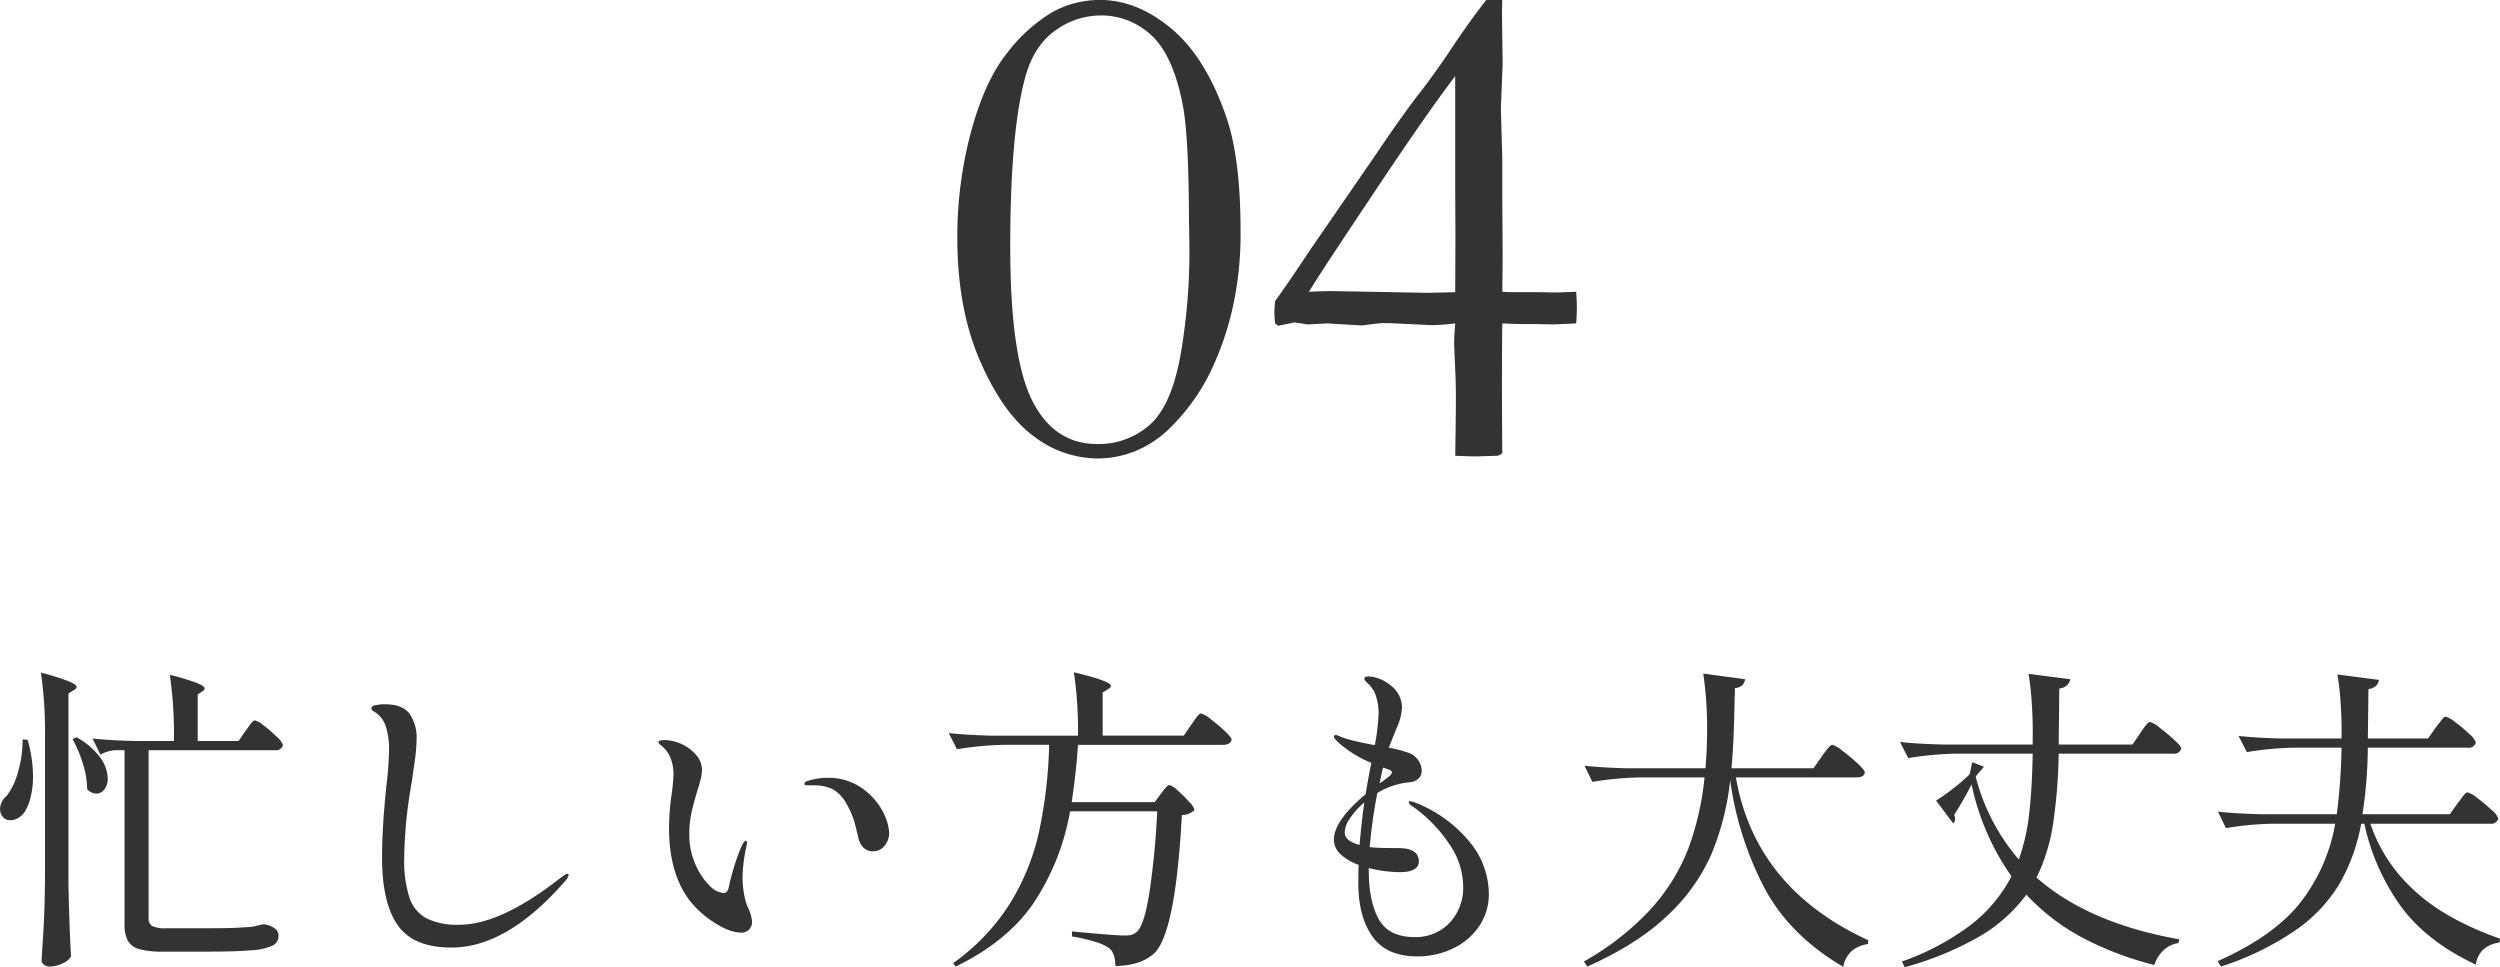
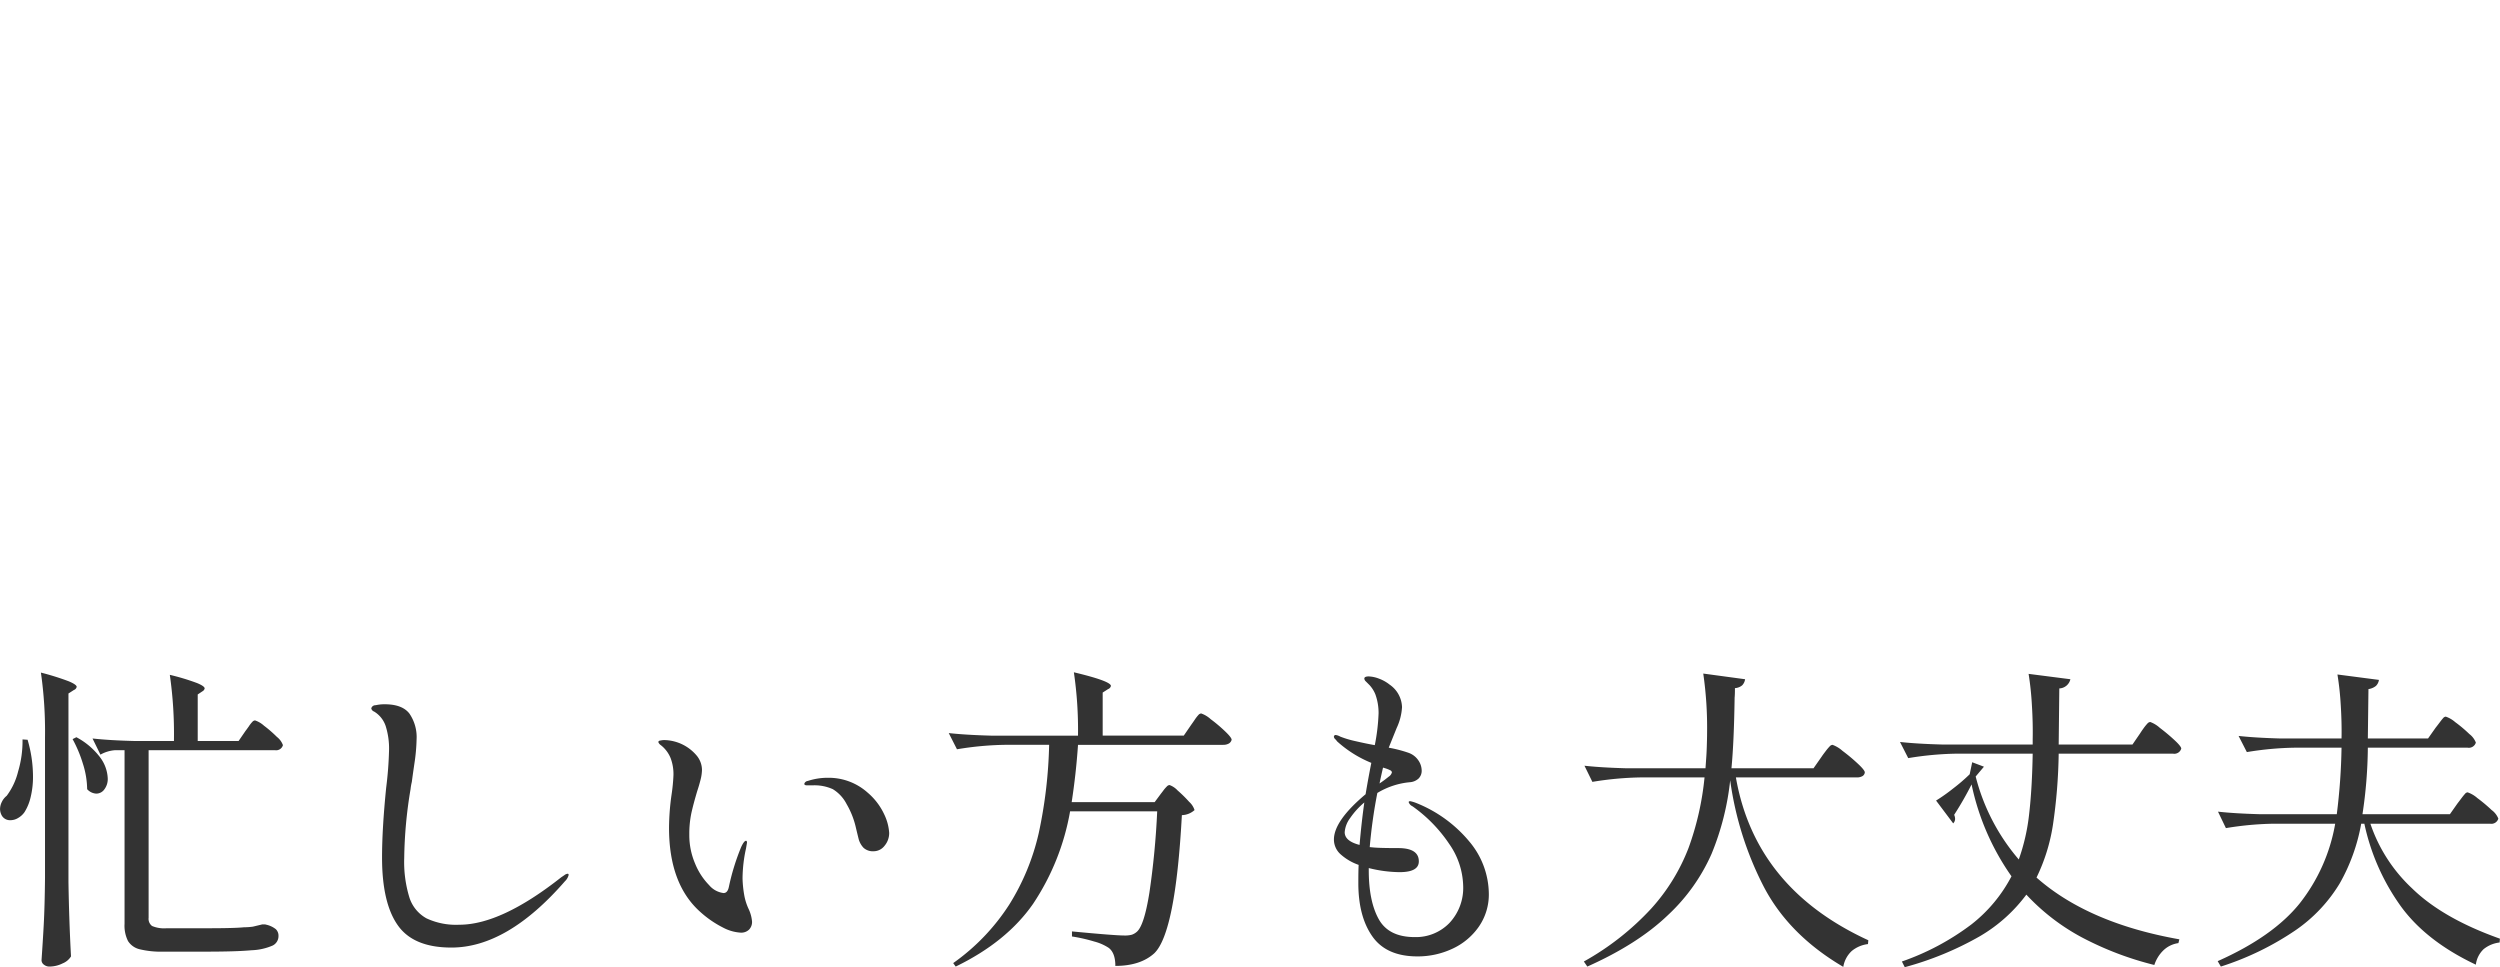
<svg xmlns="http://www.w3.org/2000/svg" id="キャッチ-特徴04.svg" width="568.25" height="219.85" viewBox="0 0 568.25 219.85">
  <defs>
    <style>
      .cls-1 {
        fill: #333;
        fill-rule: evenodd;
      }
    </style>
  </defs>
-   <path id="_04" data-name="04" class="cls-1" d="M1408.07,7427.53q-4.68-13.815-12.54-20.39-7.845-6.555-16.21-6.56a22.144,22.144,0,0,0-10.97,2.81,36.429,36.429,0,0,0-10.16,9.18q-5.115,6.375-8.24,17.93a91.883,91.883,0,0,0-3.13,24.14q0,16.095,5.16,27.97t12.07,17.03a24.086,24.086,0,0,0,14.65,5.16,23.041,23.041,0,0,0,8.59-1.68,24.257,24.257,0,0,0,7.97-5.35,46.606,46.606,0,0,0,8.91-12.27,67.761,67.761,0,0,0,5.85-18.04,77.43,77.43,0,0,0,1.18-14.3q0-16.335-3.13-25.63h0Zm-8.51,28.44a136.1,136.1,0,0,1-2.07,25.67q-2.145,11.445-7.1,15.66a17.515,17.515,0,0,1-11.73,4.22q-9.9,0-14.86-9.96t-4.95-34.96q0-25.245,3.2-37.66,1.875-7.65,6.82-11.25a17.6,17.6,0,0,1,10.49-3.59,16.607,16.607,0,0,1,11.58,4.53q4.95,4.53,7.13,15.86,1.335,6.87,1.41,26.09Zm59.82-44.72q-3.75,5.67-7.58,10.6t-9.46,13.29l-15.24,22.13q-5.865,8.835-8.05,11.73c-0.11,1.13-.16,1.98-0.16,2.55s0.05,1.42.16,2.55l0.7,0.54,3.74-.77,2.97,0.46,4.36-.23,8.04,0.47c2.66-.37,4.33-0.55,5-0.55s3.66,0.13,8.93.39c0.78,0.05,1.48.08,2.11,0.08a46.312,46.312,0,0,0,5.09-.39c-0.16,1.98-.24,3.43-0.24,4.37q0,0.78.24,6.1c0.1,1.92.15,4.06,0.15,6.4q0,3.99-.15,13.21c2.15,0.1,3.74.15,4.79,0.15l4.88-.15a2.5,2.5,0,0,0,1.03-.63q-0.15-18.36,0-29.45,3.345,0.15,4.59.15h3.11l3.89,0.08c0.26,0,1.99-.08,5.21-0.23q0.15-2.43.15-3.6c0-.78-0.05-1.98-0.15-3.59l-4.36.16-5.28-.08h-5.53l-1.63-.08c0.05-3.91.08-6.82,0.08-8.75l-0.08-12.34v-9.07l-0.32-11.48,0.4-10.31-0.16-11.49c0-.31.03-1.27,0.08-2.89h-3.65Q1463.14,7405.59,1459.38,7411.25Zm-6.1,55.89-21.39-.39c-1.14,0-2.86.06-5.15,0.16q2.43-4.05,15.46-23.54,11.385-17.07,17.79-25.48v26.15l0.05,10.14-0.05,12.81c-2.92.1-5.15,0.15-6.71,0.15h0Z" transform="translate(-1129.22 -7400.59)" />
  <path id="忙しい方も大丈夫" class="cls-1" d="M1139.45,7600.13c-0.04,4.32-.14,7.81-0.28,10.47s-0.32,5.42-.51,8.25a1.279,1.279,0,0,0,.54,1.01,2,2,0,0,0,1.26.43,6.742,6.742,0,0,0,2.99-.72,3.994,3.994,0,0,0,1.91-1.59q-0.435-7.98-.58-16.92v-42.84l1.23-.79a0.981,0.981,0,0,0,.64-0.72q0-.495-1.8-1.26a59.032,59.032,0,0,0-6.33-1.98,94.754,94.754,0,0,1,.93,14.76v31.9Zm44-31.11h-9.29v-10.58l1.08-.72a0.971,0.971,0,0,0,.5-0.65c0-.33-0.57-0.74-1.73-1.22a51.005,51.005,0,0,0-6.19-1.87,94.578,94.578,0,0,1,.94,14.76v0.28h-8.93c-3.74-.09-6.94-0.28-9.58-0.57l1.8,3.67a7.849,7.849,0,0,1,3.32-1.01h2.16v39.46a7.767,7.767,0,0,0,.79,3.92,4.3,4.3,0,0,0,2.66,1.87,20.634,20.634,0,0,0,5.4.54h9.51c4.65,0,8.16-.1,10.51-0.32a13.093,13.093,0,0,0,4.82-1.08,2.388,2.388,0,0,0,1.3-2.2,2.019,2.019,0,0,0-.61-1.51,5.4,5.4,0,0,0-2.13-1.01l-0.29-.07h-0.72c0.24-.04-0.45.12-2.08,0.51a15.356,15.356,0,0,1-2.02.14c-1.3.14-4.08,0.22-8.35,0.22h-9.22a6.99,6.99,0,0,1-3.31-.51,2.033,2.033,0,0,1-.79-1.87v-38.09h28.73a1.6,1.6,0,0,0,1.8-1.15,4.183,4.183,0,0,0-1.37-1.87,27.915,27.915,0,0,0-2.95-2.56,5.657,5.657,0,0,0-2.02-1.19,0.892,0.892,0,0,0-.61.33,6.465,6.465,0,0,0-.79,1.01c-0.32.45-.57,0.8-0.76,1.04Zm-37.73-.43a29.251,29.251,0,0,1,2.34,5.58,19.6,19.6,0,0,1,.97,5.8,2.974,2.974,0,0,0,2.09,1.01,2.246,2.246,0,0,0,1.83-.98,3.862,3.862,0,0,0,.76-2.48,8.537,8.537,0,0,0-1.69-4.72,16.3,16.3,0,0,0-5.44-4.64Zm-11.38.07a24.192,24.192,0,0,1-1.01,7.31,15.219,15.219,0,0,1-2.59,5.51,3.966,3.966,0,0,0-1.11,1.4,3.715,3.715,0,0,0-.4,1.62,3.172,3.172,0,0,0,.43,1.52,2.157,2.157,0,0,0,1.95,1,3.332,3.332,0,0,0,1.72-.5,4.494,4.494,0,0,0,1.44-1.3,10.938,10.938,0,0,0,1.41-3.42,19.4,19.4,0,0,0,.54-4.78,29.679,29.679,0,0,0-1.23-8.28Zm97.49,47.31q12.675,0,25.78-15.05a3,3,0,0,0,.86-1.44c0-.19-0.07-0.29-0.22-0.29a1.445,1.445,0,0,0-.75.33c-0.32.21-.54,0.37-0.69,0.46q-13.68,10.8-23.18,10.8a15.855,15.855,0,0,1-7.45-1.44,8.278,8.278,0,0,1-3.89-4.71,27.5,27.5,0,0,1-1.19-9.04,100.768,100.768,0,0,1,1.44-15.62,12.352,12.352,0,0,1,.29-1.66c0.05-.43.24-1.81,0.58-4.14a41.756,41.756,0,0,0,.5-5.51,9.446,9.446,0,0,0-1.62-5.86q-1.62-2.13-5.65-2.13a9.011,9.011,0,0,0-2.05.22,0.961,0.961,0,0,0-.98.72,1,1,0,0,0,.65.72,6.122,6.122,0,0,1,2.63,3.31,16.917,16.917,0,0,1,.76,5.47,83.332,83.332,0,0,1-.65,8.5q-0.945,9.36-.94,15.91,0,10.305,3.57,15.37,3.555,5.085,12.2,5.08h0Zm65.74-3.39a2.542,2.542,0,0,0,1.9-.68,2.482,2.482,0,0,0,.69-1.84,8.349,8.349,0,0,0-.79-2.88,12.88,12.88,0,0,1-.94-2.88,25.84,25.84,0,0,1-.43-4.03,32.448,32.448,0,0,1,.79-6.84l0.22-1.29c0-.29-0.08-0.44-0.22-0.44-0.29,0-.65.46-1.08,1.37a51.6,51.6,0,0,0-2.81,9.07c-0.19.97-.6,1.44-1.22,1.44a5.108,5.108,0,0,1-3.28-1.8,15.107,15.107,0,0,1-3.17-4.86,16.436,16.436,0,0,1-1.33-6.66,22.89,22.89,0,0,1,.47-4.86c0.31-1.41.76-3.08,1.33-5,0.29-.86.54-1.73,0.76-2.59a9.765,9.765,0,0,0,.32-2.23,5.182,5.182,0,0,0-1.33-3.39,9.855,9.855,0,0,0-7.16-3.38,3.981,3.981,0,0,0-.98.11,0.461,0.461,0,0,0-.46.32,1.448,1.448,0,0,0,.57.72,7.154,7.154,0,0,1,2.23,2.95,10.3,10.3,0,0,1,.65,3.82,41.618,41.618,0,0,1-.43,4.46,55.03,55.03,0,0,0-.58,7.56q0,12.75,7.06,19.08a23.515,23.515,0,0,0,5.22,3.6,9.758,9.758,0,0,0,4,1.15h0Zm30.24-18.5a3.134,3.134,0,0,0,2.48-1.26,4.463,4.463,0,0,0,1.04-2.92,11.347,11.347,0,0,0-1.11-4.17,14.517,14.517,0,0,0-3.78-4.97,13.266,13.266,0,0,0-9-3.38,14.5,14.5,0,0,0-4.61.72,0.933,0.933,0,0,0-.79.64c0,0.25.21,0.36,0.65,0.36h1.22a10.058,10.058,0,0,1,4.61.87,8.5,8.5,0,0,1,3.13,3.38,18.9,18.9,0,0,1,2.02,4.97c0.4,1.68.63,2.62,0.68,2.81a4.658,4.658,0,0,0,1.15,2.16,3.127,3.127,0,0,0,2.31.79h0Zm63.86-11.16h-18.86q1.005-6.555,1.44-13.03h33.04a2.486,2.486,0,0,0,1.23-.29,1.355,1.355,0,0,0,.65-0.86c0-.34-0.51-0.99-1.52-1.95a33.352,33.352,0,0,0-3.24-2.73,6.216,6.216,0,0,0-2.16-1.3,0.936,0.936,0,0,0-.61.32,8.545,8.545,0,0,0-.79,1.01c-0.31.46-.59,0.86-0.83,1.19l-1.73,2.52h-18.43v-9.79l1.23-.79a0.981,0.981,0,0,0,.64-0.72c0-.72-2.8-1.76-8.42-3.1a90.1,90.1,0,0,1,.94,14.4h-19.8q-5.625-.15-9.58-0.58l1.87,3.68a72.386,72.386,0,0,1,10.8-1.01h10.15a105.8,105.8,0,0,1-2.37,20.09,52.485,52.485,0,0,1-6.7,16.23,48.035,48.035,0,0,1-12.74,13.29l0.57,0.79q11.6-5.625,17.61-14.29a54.792,54.792,0,0,0,8.39-20.99h19.8a182.331,182.331,0,0,1-1.77,18.47c-0.79,4.96-1.74,7.93-2.84,8.89a3.406,3.406,0,0,1-1.15.68,5.911,5.911,0,0,1-1.66.18q-2.235,0-11.95-.93v1.15a37.115,37.115,0,0,1,5.07,1.15,11.028,11.028,0,0,1,3.28,1.44c1.01,0.77,1.51,2.14,1.51,4.1q5.685,0,8.86-2.88,4.815-4.68,6.26-31.39a4.451,4.451,0,0,0,2.88-1.15,4.232,4.232,0,0,0-1.22-1.87,29.245,29.245,0,0,0-2.63-2.59,4.59,4.59,0,0,0-1.84-1.23,0.983,0.983,0,0,0-.64.36,7.507,7.507,0,0,0-.69.79c-0.21.29-.42,0.56-0.61,0.8Zm59.33,0.14a8.3,8.3,0,0,0-1.23-.36c-0.24,0-.36.08-0.36,0.22a1.614,1.614,0,0,0,.87.94,32.855,32.855,0,0,1,8.35,8.56,17.319,17.319,0,0,1,3.17,9.51,11.628,11.628,0,0,1-3.13,8.46,10.6,10.6,0,0,1-7.89,3.2q-5.9,0-8.17-4.07t-2.27-11.12v-0.5a29.729,29.729,0,0,0,6.99.93c2.92,0,4.39-.81,4.39-2.45q0-3.015-4.68-3.02c-2.79,0-4.66-.05-5.62-0.14l-0.86-.08a115.081,115.081,0,0,1,1.73-12.31,17.288,17.288,0,0,1,7.48-2.45,3.222,3.222,0,0,0,1.88-.82,2.462,2.462,0,0,0,.72-1.84,4.174,4.174,0,0,0-.76-2.3,4.492,4.492,0,0,0-2.27-1.73,29.4,29.4,0,0,0-4.46-1.15q0.285-.72,1.8-4.47a12.876,12.876,0,0,0,1.22-4.75,6.435,6.435,0,0,0-2.81-5.11,8.69,8.69,0,0,0-2.44-1.37,7.142,7.142,0,0,0-2.31-.5c-0.67,0-1.01.17-1.01,0.5a1,1,0,0,0,.36.65l0.83,0.83a6.991,6.991,0,0,1,1.33,2.12,12.391,12.391,0,0,1,.72,4.32,44.492,44.492,0,0,1-.86,7.2c-0.29-.05-0.8-0.14-1.55-0.29s-1.74-.36-2.99-0.65a22.16,22.16,0,0,1-3.31-1,2.823,2.823,0,0,0-1.01-.36,0.381,0.381,0,0,0-.43.43,0.8,0.8,0,0,0,.29.5,3.422,3.422,0,0,1,.43.51,26.4,26.4,0,0,0,7.78,4.89c-0.43,2.16-.87,4.54-1.3,7.13q-7.2,6.045-7.2,10.3a4.491,4.491,0,0,0,1.55,3.38,12.156,12.156,0,0,0,4.07,2.38c-0.05.91-.07,2.3-0.07,4.17q0,7.56,3.2,12.1t10.26,4.53a18.542,18.542,0,0,0,7.81-1.69,14.892,14.892,0,0,0,6.05-4.97,12.832,12.832,0,0,0,2.34-7.66,18.665,18.665,0,0,0-4.39-11.74,30.19,30.19,0,0,0-12.24-8.86h0Zm-5.4-6.91a1.628,1.628,0,0,1-.72.97,25.344,25.344,0,0,1-2.09,1.55c0.19-.96.46-2.16,0.79-3.6,0.19,0.05.43,0.12,0.72,0.22a6.4,6.4,0,0,1,.87.36,0.624,0.624,0,0,1,.43.5h0Zm-10.73,13.61a6.076,6.076,0,0,1,1.22-3.2,17.7,17.7,0,0,1,3.24-3.57c-0.43,3.03-.79,6.24-1.08,9.65q-3.375-.87-3.38-2.88h0Zm106.56-14.54h-18.65c0.39-4.04.62-9.39,0.72-16.06,0.05-.48.07-1.2,0.07-2.16a2.811,2.811,0,0,0,1.66-.65,2.483,2.483,0,0,0,.65-1.37l-9.51-1.29a85.679,85.679,0,0,1,.87,13.53c0,0.92-.03,1.98-0.07,3.21s-0.1,2.15-.15,2.77l-0.14,2.02h-17.93c-3.74-.1-6.94-0.29-9.58-0.58l1.8,3.67a73.737,73.737,0,0,1,10.8-1.01h14.69a65.325,65.325,0,0,1-3.63,16.02,44.053,44.053,0,0,1-8.46,13.76,61.569,61.569,0,0,1-15.34,12.06l0.79,1.15q11.445-5.115,18.25-11.63a42.447,42.447,0,0,0,9.98-13.97,60.582,60.582,0,0,0,4.24-16.74,74.746,74.746,0,0,0,7.6,24.12q5.73,11.025,18.11,18.29a6.324,6.324,0,0,1,1.91-3.6,7.136,7.136,0,0,1,3.7-1.58l0.08-.87q-25.71-11.805-30.1-37.01h27.5a2.485,2.485,0,0,0,1.23-.28,1.09,1.09,0,0,0,.57-0.87c0-.33-0.54-1.01-1.62-2.01a40.467,40.467,0,0,0-3.45-2.88,7.019,7.019,0,0,0-2.27-1.37,1,1,0,0,0-.65.36,11.464,11.464,0,0,0-.93,1.11c-0.39.51-.68,0.9-0.87,1.19Zm72.5-5.4h-16.77l0.14-12.75a2.689,2.689,0,0,0,2.52-2.09l-9.5-1.22a69.54,69.54,0,0,1,.75,7.09q0.255,4.14.18,7.74v1.23h-20.59c-3.74-.1-6.94-0.29-9.57-0.58l1.87,3.67a73.737,73.737,0,0,1,10.8-1.01h17.49q-0.135,7.86-.79,13.58a45.648,45.648,0,0,1-2.37,10.47,46.5,46.5,0,0,1-9.8-18.86l1.88-2.23-2.67-1.01-0.57,2.73a40.472,40.472,0,0,1-3.68,3.17,41.162,41.162,0,0,1-3.96,2.81l3.89,5.18a1.431,1.431,0,0,0,.43-1.08,2.32,2.32,0,0,0-.21-0.86,75.591,75.591,0,0,0,3.96-6.91,56.251,56.251,0,0,0,9.07,20.88,33.547,33.547,0,0,1-9.11,10.94,57.321,57.321,0,0,1-15.8,8.43l0.65,1.29a72.145,72.145,0,0,0,17.1-7.05,35.324,35.324,0,0,0,10.54-9.44,48.315,48.315,0,0,0,12.57,9.69,72.462,72.462,0,0,0,16.52,6.3,8.135,8.135,0,0,1,2.13-3.39,6.133,6.133,0,0,1,3.34-1.58l0.22-.86q-20.73-3.675-32.47-14.04a41.757,41.757,0,0,0,3.74-12.03,121.36,121.36,0,0,0,1.3-16.13h25.99a1.646,1.646,0,0,0,1.87-1.15c0-.33-0.51-0.98-1.55-1.94a41.434,41.434,0,0,0-3.31-2.77,6.678,6.678,0,0,0-2.19-1.34,0.981,0.981,0,0,0-.65.36,10.708,10.708,0,0,0-.9,1.12c-0.36.5-.61,0.88-0.76,1.12Zm72.15,15.84h-19.87a105.04,105.04,0,0,0,1.22-15.12h22.68a1.652,1.652,0,0,0,1.87-1.16,4.463,4.463,0,0,0-1.47-1.94,30.137,30.137,0,0,0-3.21-2.7,6.33,6.33,0,0,0-2.16-1.26,0.89,0.89,0,0,0-.61.36c-0.22.24-.5,0.6-0.86,1.08s-0.64.84-.83,1.08l-1.73,2.45h-13.68l0.14-11.23a3.5,3.5,0,0,0,1.7-.72,2.385,2.385,0,0,0,.68-1.37l-9.43-1.23a66.336,66.336,0,0,1,.75,6.92q0.255,4.035.18,7.63h-13.82c-3.74-.1-6.94-0.29-9.58-0.58l1.88,3.67a72.321,72.321,0,0,1,10.8-1h10.72a136.439,136.439,0,0,1-1.08,15.12h-17.42c-3.74-.1-6.94-0.29-9.58-0.58l1.8,3.74a72.321,72.321,0,0,1,10.8-1h14.04a40.392,40.392,0,0,1-8.06,18.1q-6.045,7.53-18.65,13.14l0.72,1.23a65.573,65.573,0,0,0,17.07-8.32,34.592,34.592,0,0,0,9.97-10.62,42.5,42.5,0,0,0,4.86-13.53h0.72a49.916,49.916,0,0,0,7.85,18.14q5.76,8.355,17.49,13.9a5.878,5.878,0,0,1,1.77-3.53,7.035,7.035,0,0,1,3.63-1.51l0.07-.87q-12.96-4.6-19.94-11.41a35.7,35.7,0,0,1-9.5-14.72h27.21a1.645,1.645,0,0,0,1.87-1.16,4.438,4.438,0,0,0-1.51-1.94,35.352,35.352,0,0,0-3.27-2.74,6.573,6.573,0,0,0-2.2-1.29,0.871,0.871,0,0,0-.61.36q-0.33.36-.87,1.08c-0.36.48-.63,0.84-0.82,1.08Z" transform="translate(-1129.22 -7400.59)" />
</svg>